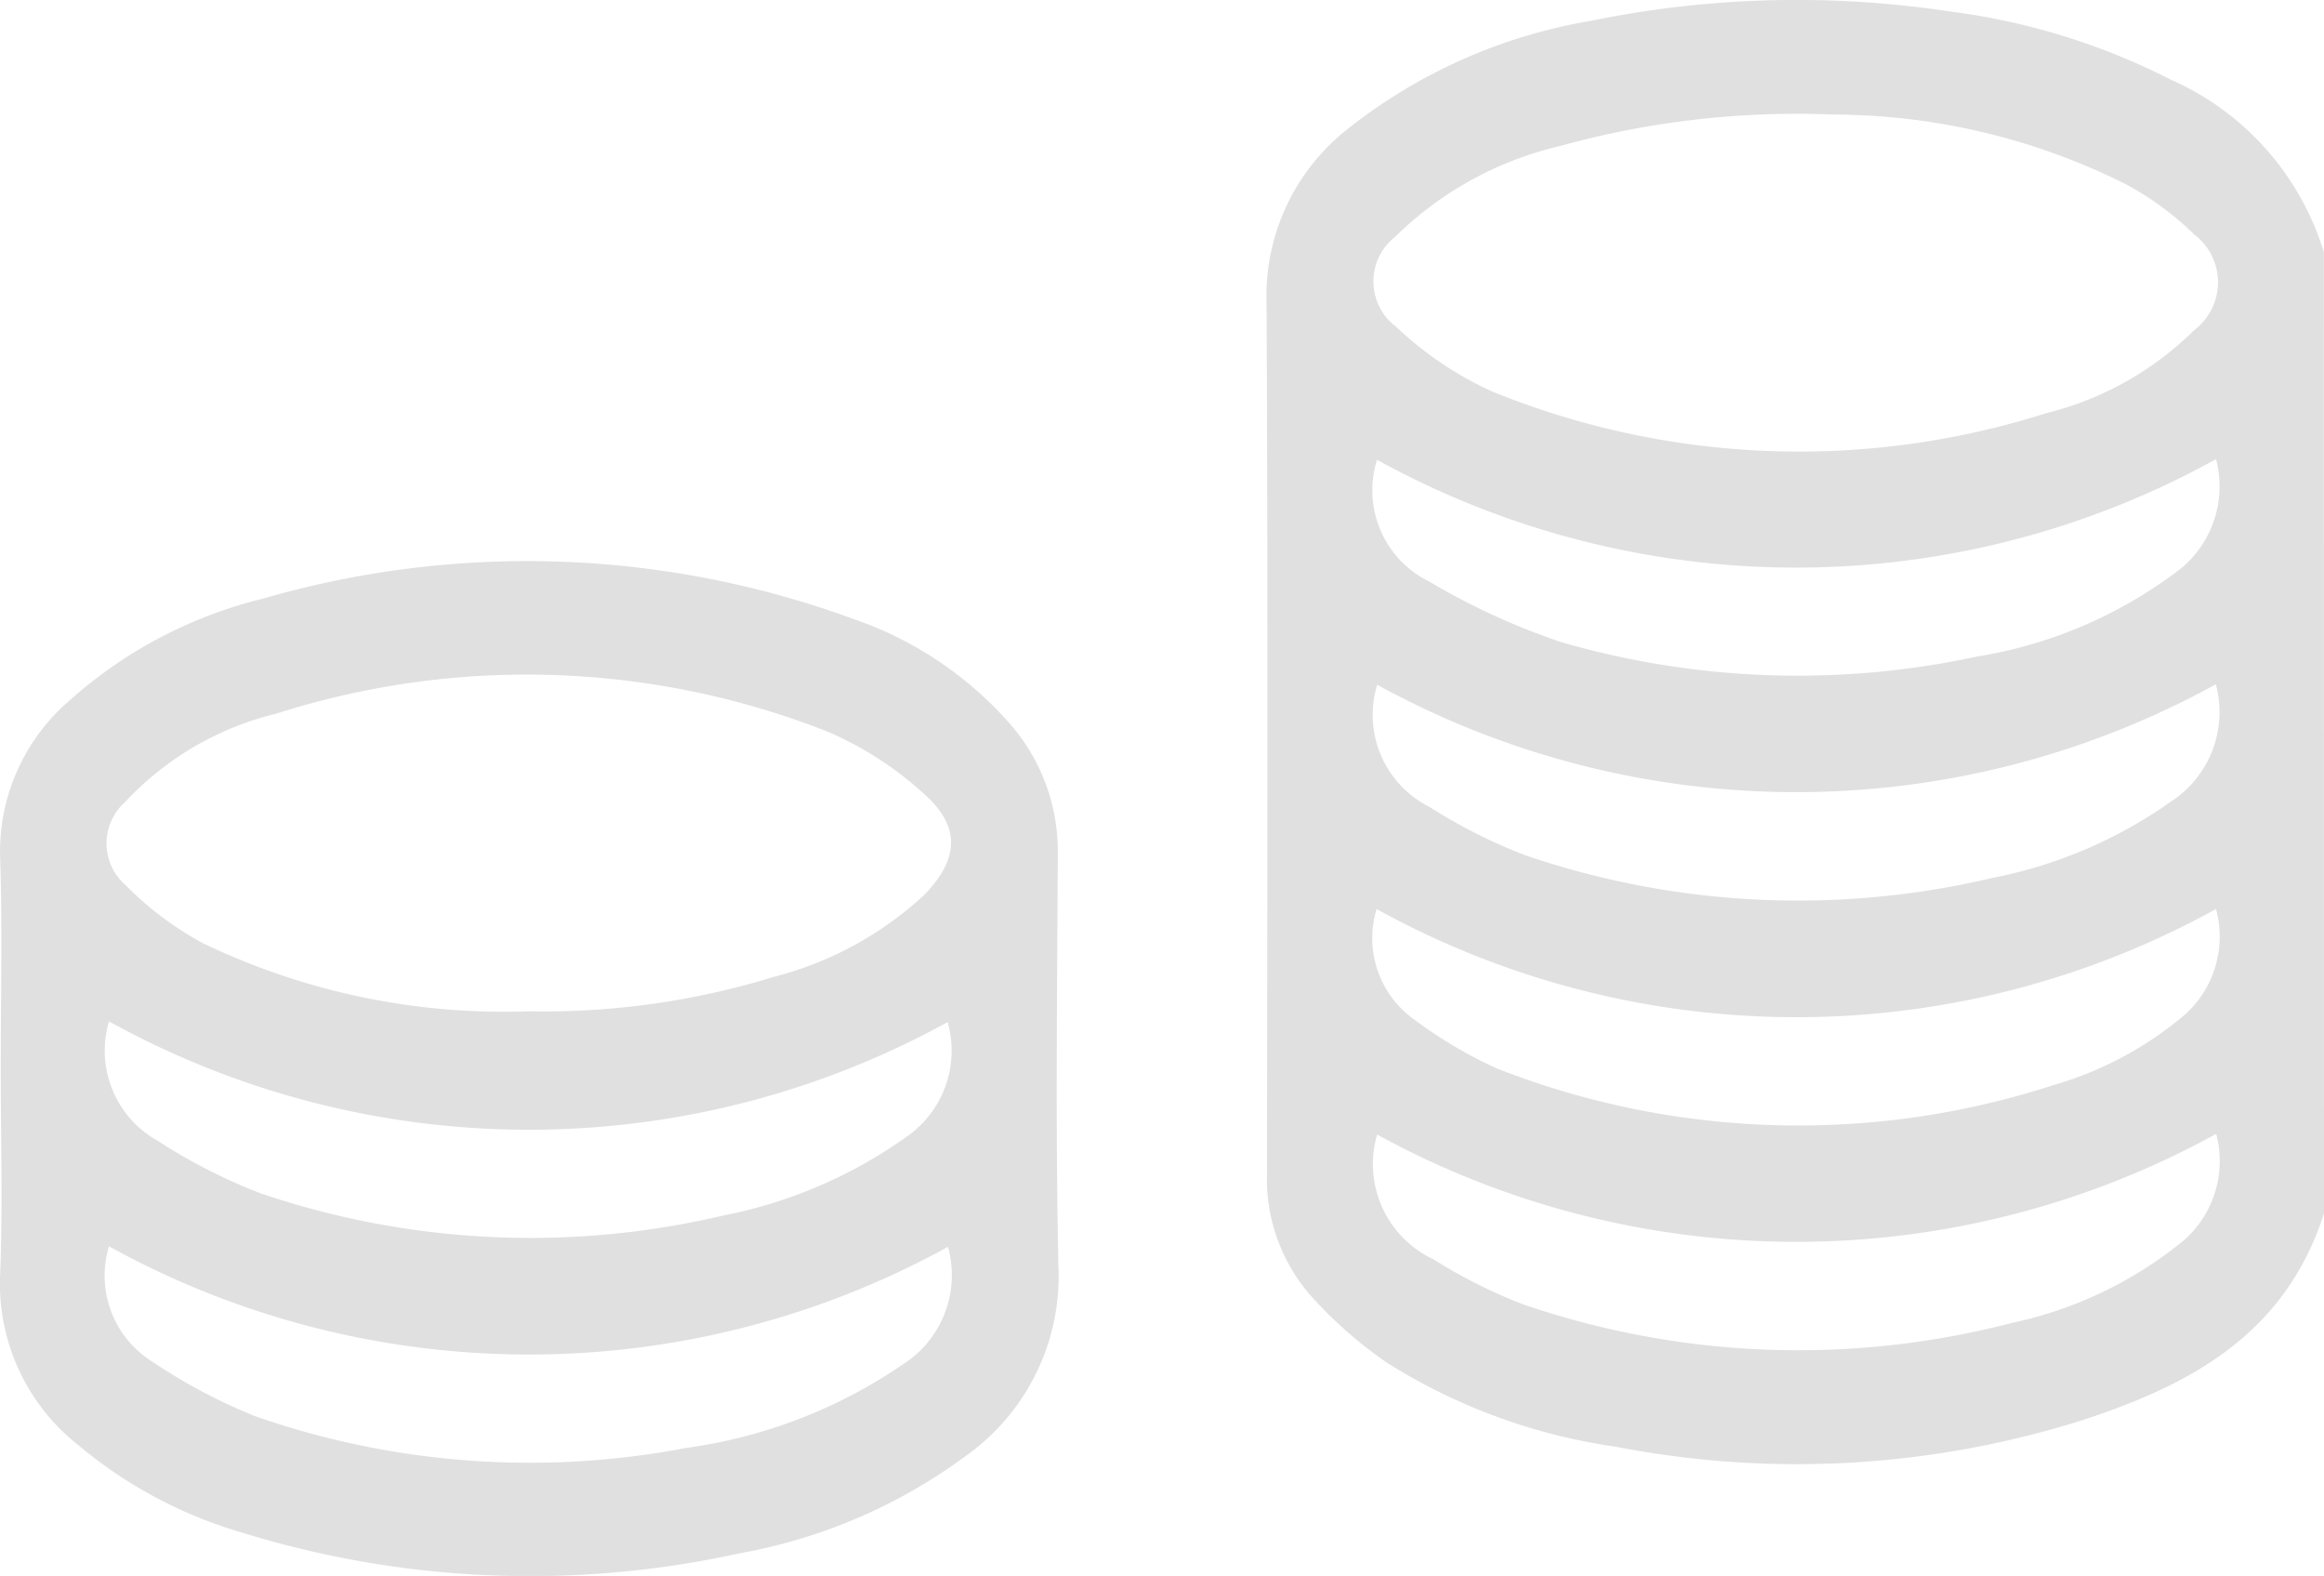
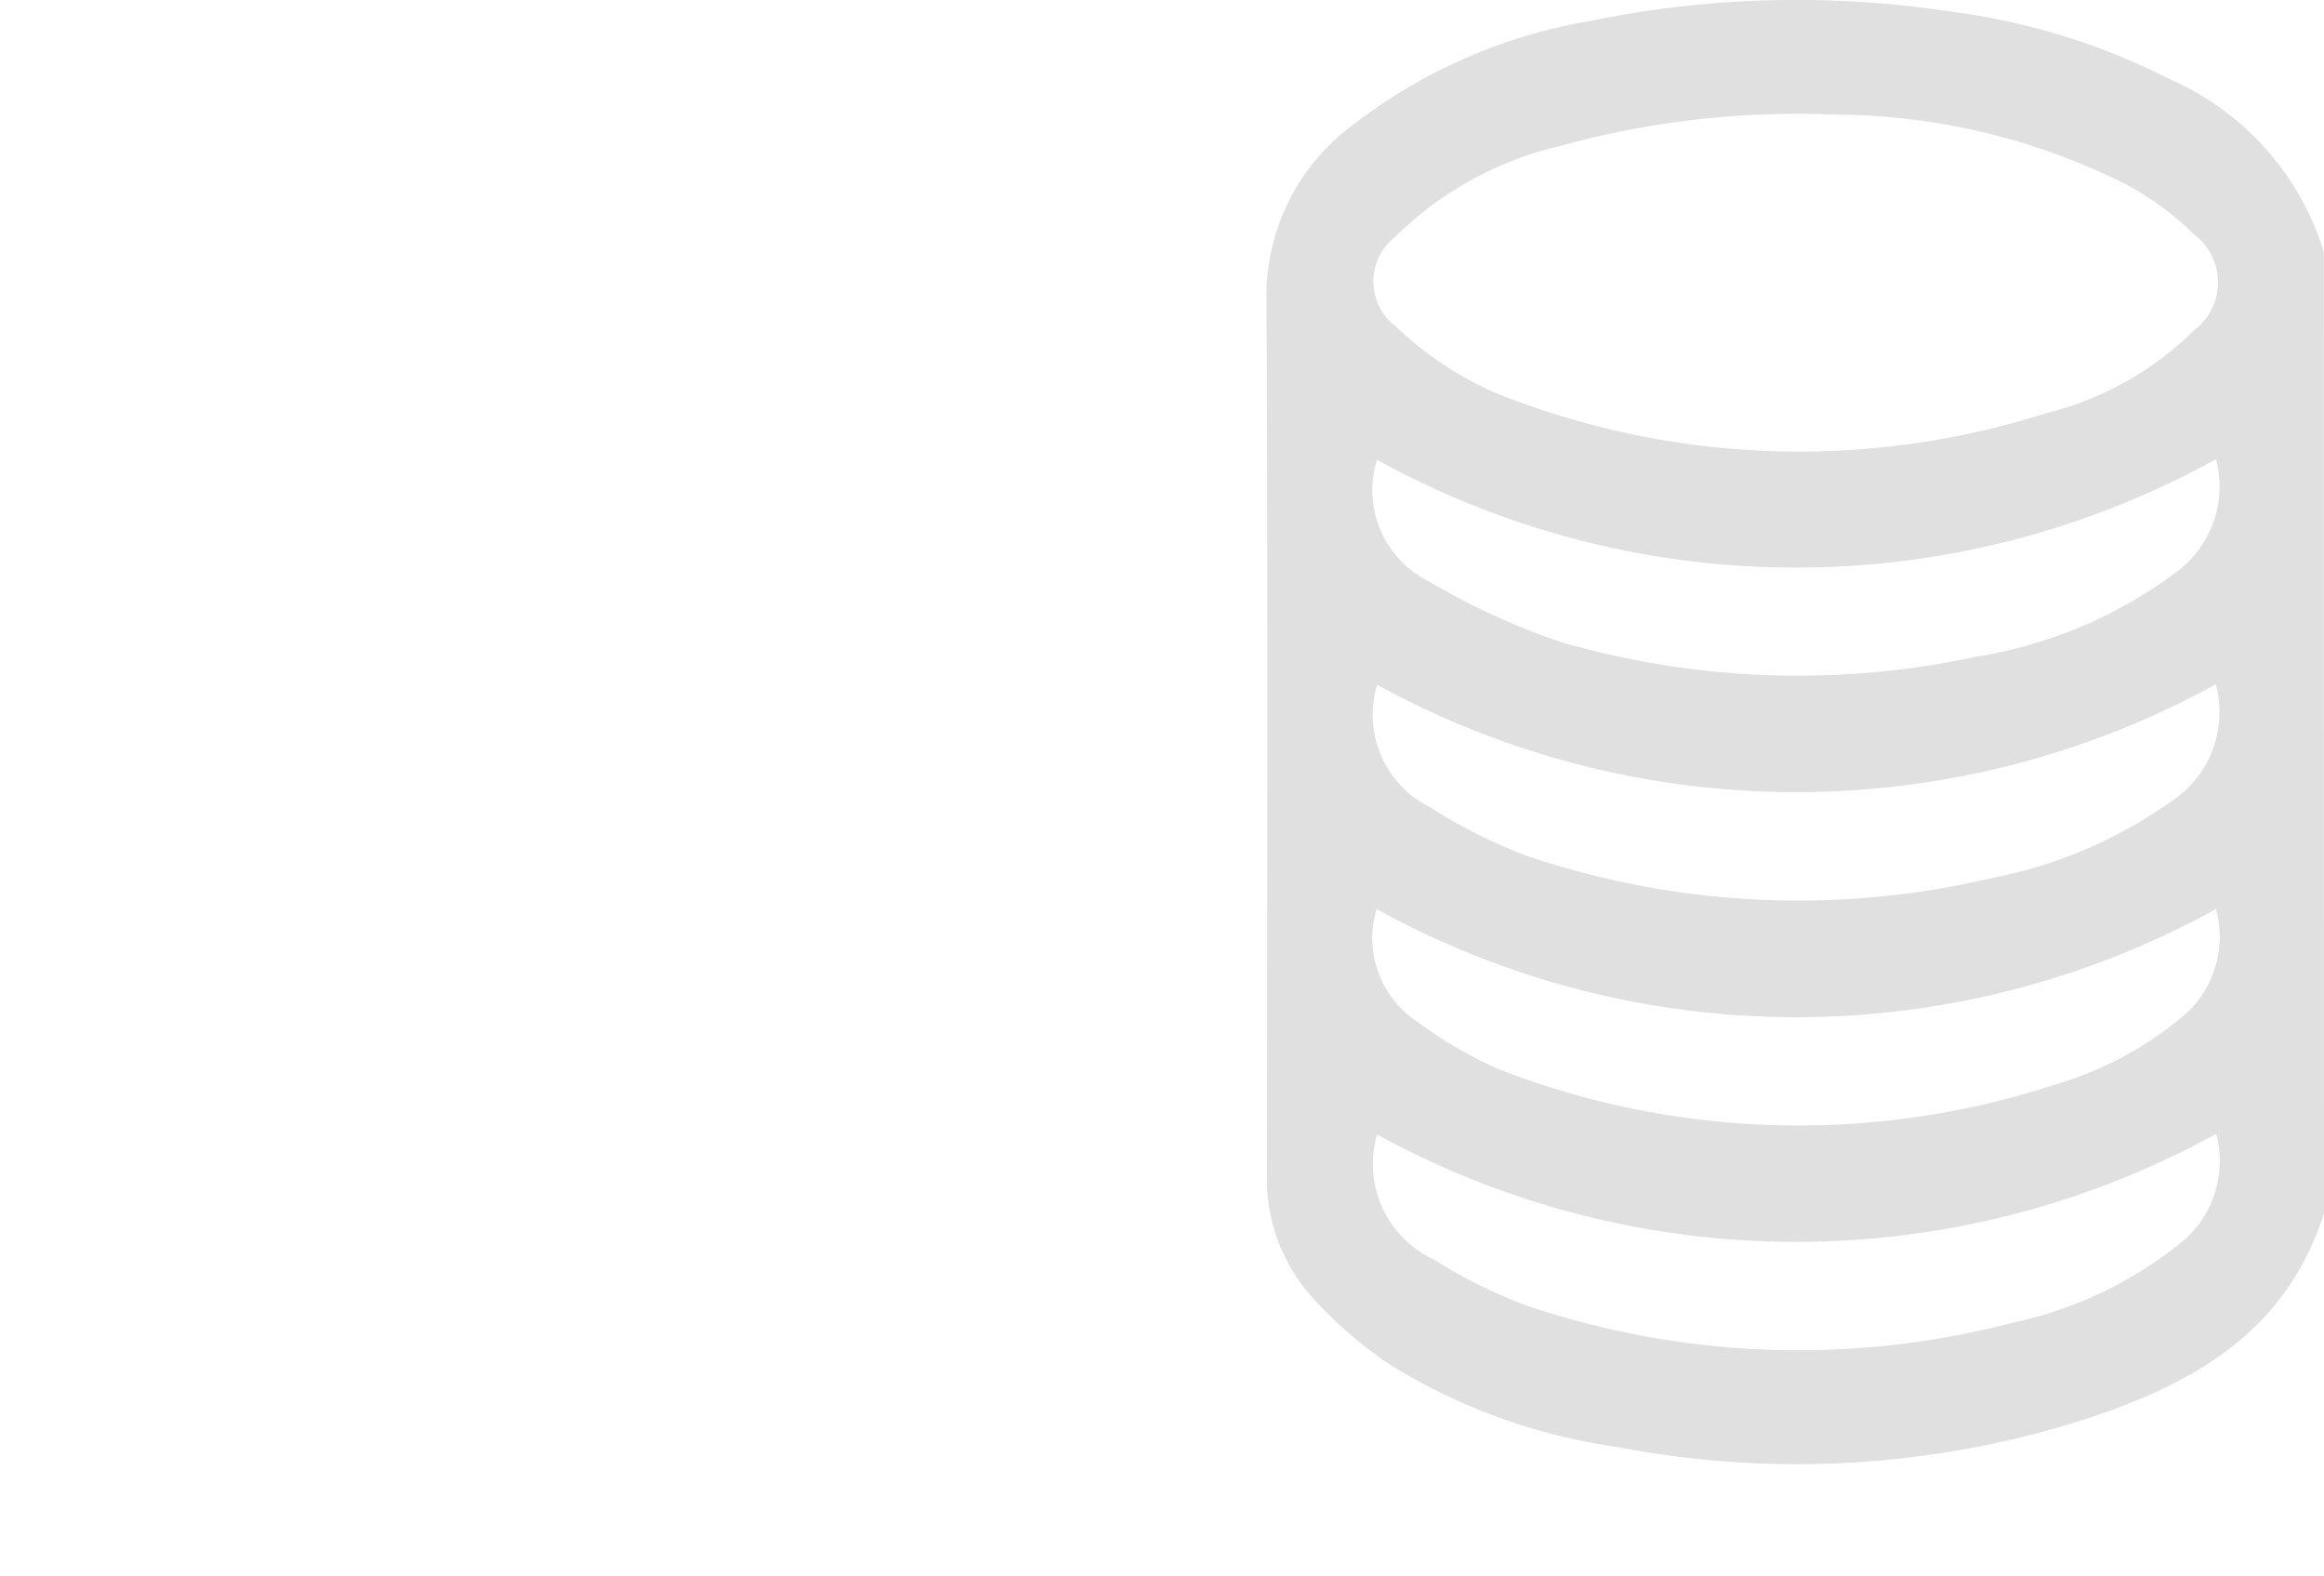
<svg xmlns="http://www.w3.org/2000/svg" id="Grupo_14" data-name="Grupo 14" width="62.826" height="42.595" viewBox="0 0 62.826 42.595">
  <defs>
    <clipPath id="clip-path">
      <path id="Caminho_152" data-name="Caminho 152" d="M0-16.075H62.826v-42.6H0Z" transform="translate(0 58.67)" fill="none" />
    </clipPath>
  </defs>
  <g id="Grupo_13" data-name="Grupo 13" transform="translate(0 0)" clip-path="url(#clip-path)">
    <g id="Grupo_11" data-name="Grupo 11" transform="translate(34.238 0)">
      <path id="Caminho_150" data-name="Caminho 150" d="M-10.788-12.376c-1.06,3.3-3.657,4.638-6.471,5.569a25.635,25.635,0,0,1-12.657.74,15.8,15.8,0,0,1-6.2-2.271,11.588,11.588,0,0,1-2.023-1.769,4.792,4.792,0,0,1-1.223-3.374c.007-7.83.026-15.661-.012-23.49A5.737,5.737,0,0,1-37.289-41.6,14.437,14.437,0,0,1-30.6-44.61a27.664,27.664,0,0,1,9.689-.253,18.163,18.163,0,0,1,5.963,1.835,7.494,7.494,0,0,1,4.156,4.67Zm-13.263-29.7a23.962,23.962,0,0,0-7.384.849,9.384,9.384,0,0,0-4.457,2.45,1.532,1.532,0,0,0,.016,2.434,9.453,9.453,0,0,0,2.611,1.757A22.009,22.009,0,0,0-18.314-34a8.624,8.624,0,0,0,4.018-2.25,1.621,1.621,0,0,0-.007-2.59A8.078,8.078,0,0,0-16.159-40.2a17.732,17.732,0,0,0-7.893-1.876M-36.384-26.662a2.782,2.782,0,0,0,1.415,3.3,14.551,14.551,0,0,0,2.584,1.305,22.829,22.829,0,0,0,12.621.616,12.479,12.479,0,0,0,4.845-2.07,2.885,2.885,0,0,0,1.207-3.166,23.544,23.544,0,0,1-22.671.013m0,12.153a2.84,2.84,0,0,0,1.531,3.381,13.79,13.79,0,0,0,2.424,1.216A22.942,22.942,0,0,0-19.21-9.42a10.878,10.878,0,0,0,4.642-2.235,2.853,2.853,0,0,0,.865-2.871,23.557,23.557,0,0,1-22.684.017m0-18.237a2.742,2.742,0,0,0,1.417,3.295A18.523,18.523,0,0,0-31.4-27.814a22.98,22.98,0,0,0,11.217.39,12.249,12.249,0,0,0,5.507-2.366,2.878,2.878,0,0,0,.969-2.972,23.465,23.465,0,0,1-22.683.016M-36.4-20.6a2.7,2.7,0,0,0,.965,2.946,12.255,12.255,0,0,0,2.281,1.358,22.324,22.324,0,0,0,15.066.448,9.6,9.6,0,0,0,3.526-1.889,2.826,2.826,0,0,0,.854-2.866,23.477,23.477,0,0,1-22.692,0" transform="translate(39.376 45.172)" fill="#e0e0e0" />
    </g>
    <g id="Grupo_12" data-name="Grupo 12" transform="translate(0 15.172)">
-       <path id="Caminho_151" data-name="Caminho 151" d="M-.008-5.168c0-1.872.048-3.745-.014-5.614a5.382,5.382,0,0,1,1.885-4.328,12.188,12.188,0,0,1,5.222-2.744,25.64,25.64,0,0,1,15.972.556,9.893,9.893,0,0,1,4.25,2.866,5.22,5.22,0,0,1,1.26,3.5c-.015,3.7-.062,7.4.017,11.1a5.955,5.955,0,0,1-2.492,5.142,14.608,14.608,0,0,1-6.13,2.64A26.341,26.341,0,0,1,6.457,7.372,12.149,12.149,0,0,1,2.11,5.043,5.557,5.557,0,0,1-.023.381c.073-1.846.015-3.7.015-5.548M14.243-6.7a21.159,21.159,0,0,0,6.651-.931,9.42,9.42,0,0,0,4.048-2.2c.966-.977,1.01-1.871-.007-2.76a9.3,9.3,0,0,0-2.6-1.672,22.237,22.237,0,0,0-14.9-.48,8.215,8.215,0,0,0-4.077,2.384,1.493,1.493,0,0,0,.006,2.247,8.873,8.873,0,0,0,2.08,1.565,18.764,18.764,0,0,0,8.8,1.848M2.919-6.427A2.785,2.785,0,0,0,4.226-3.205a15.05,15.05,0,0,0,2.8,1.429,22.706,22.706,0,0,0,12.508.593,12.716,12.716,0,0,0,4.9-2.093,2.832,2.832,0,0,0,1.156-3.132A23.468,23.468,0,0,1,2.919-6.427m0,6.078A2.736,2.736,0,0,0,4.09,2.77,14.993,14.993,0,0,0,6.867,4.243,22.518,22.518,0,0,0,18.532,5.1,13.617,13.617,0,0,0,24.35,2.864,2.866,2.866,0,0,0,25.6-.334,23.5,23.5,0,0,1,2.915-.349" transform="translate(0.028 18.861)" fill="#e0e0e0" />
-     </g>
+       </g>
  </g>
</svg>